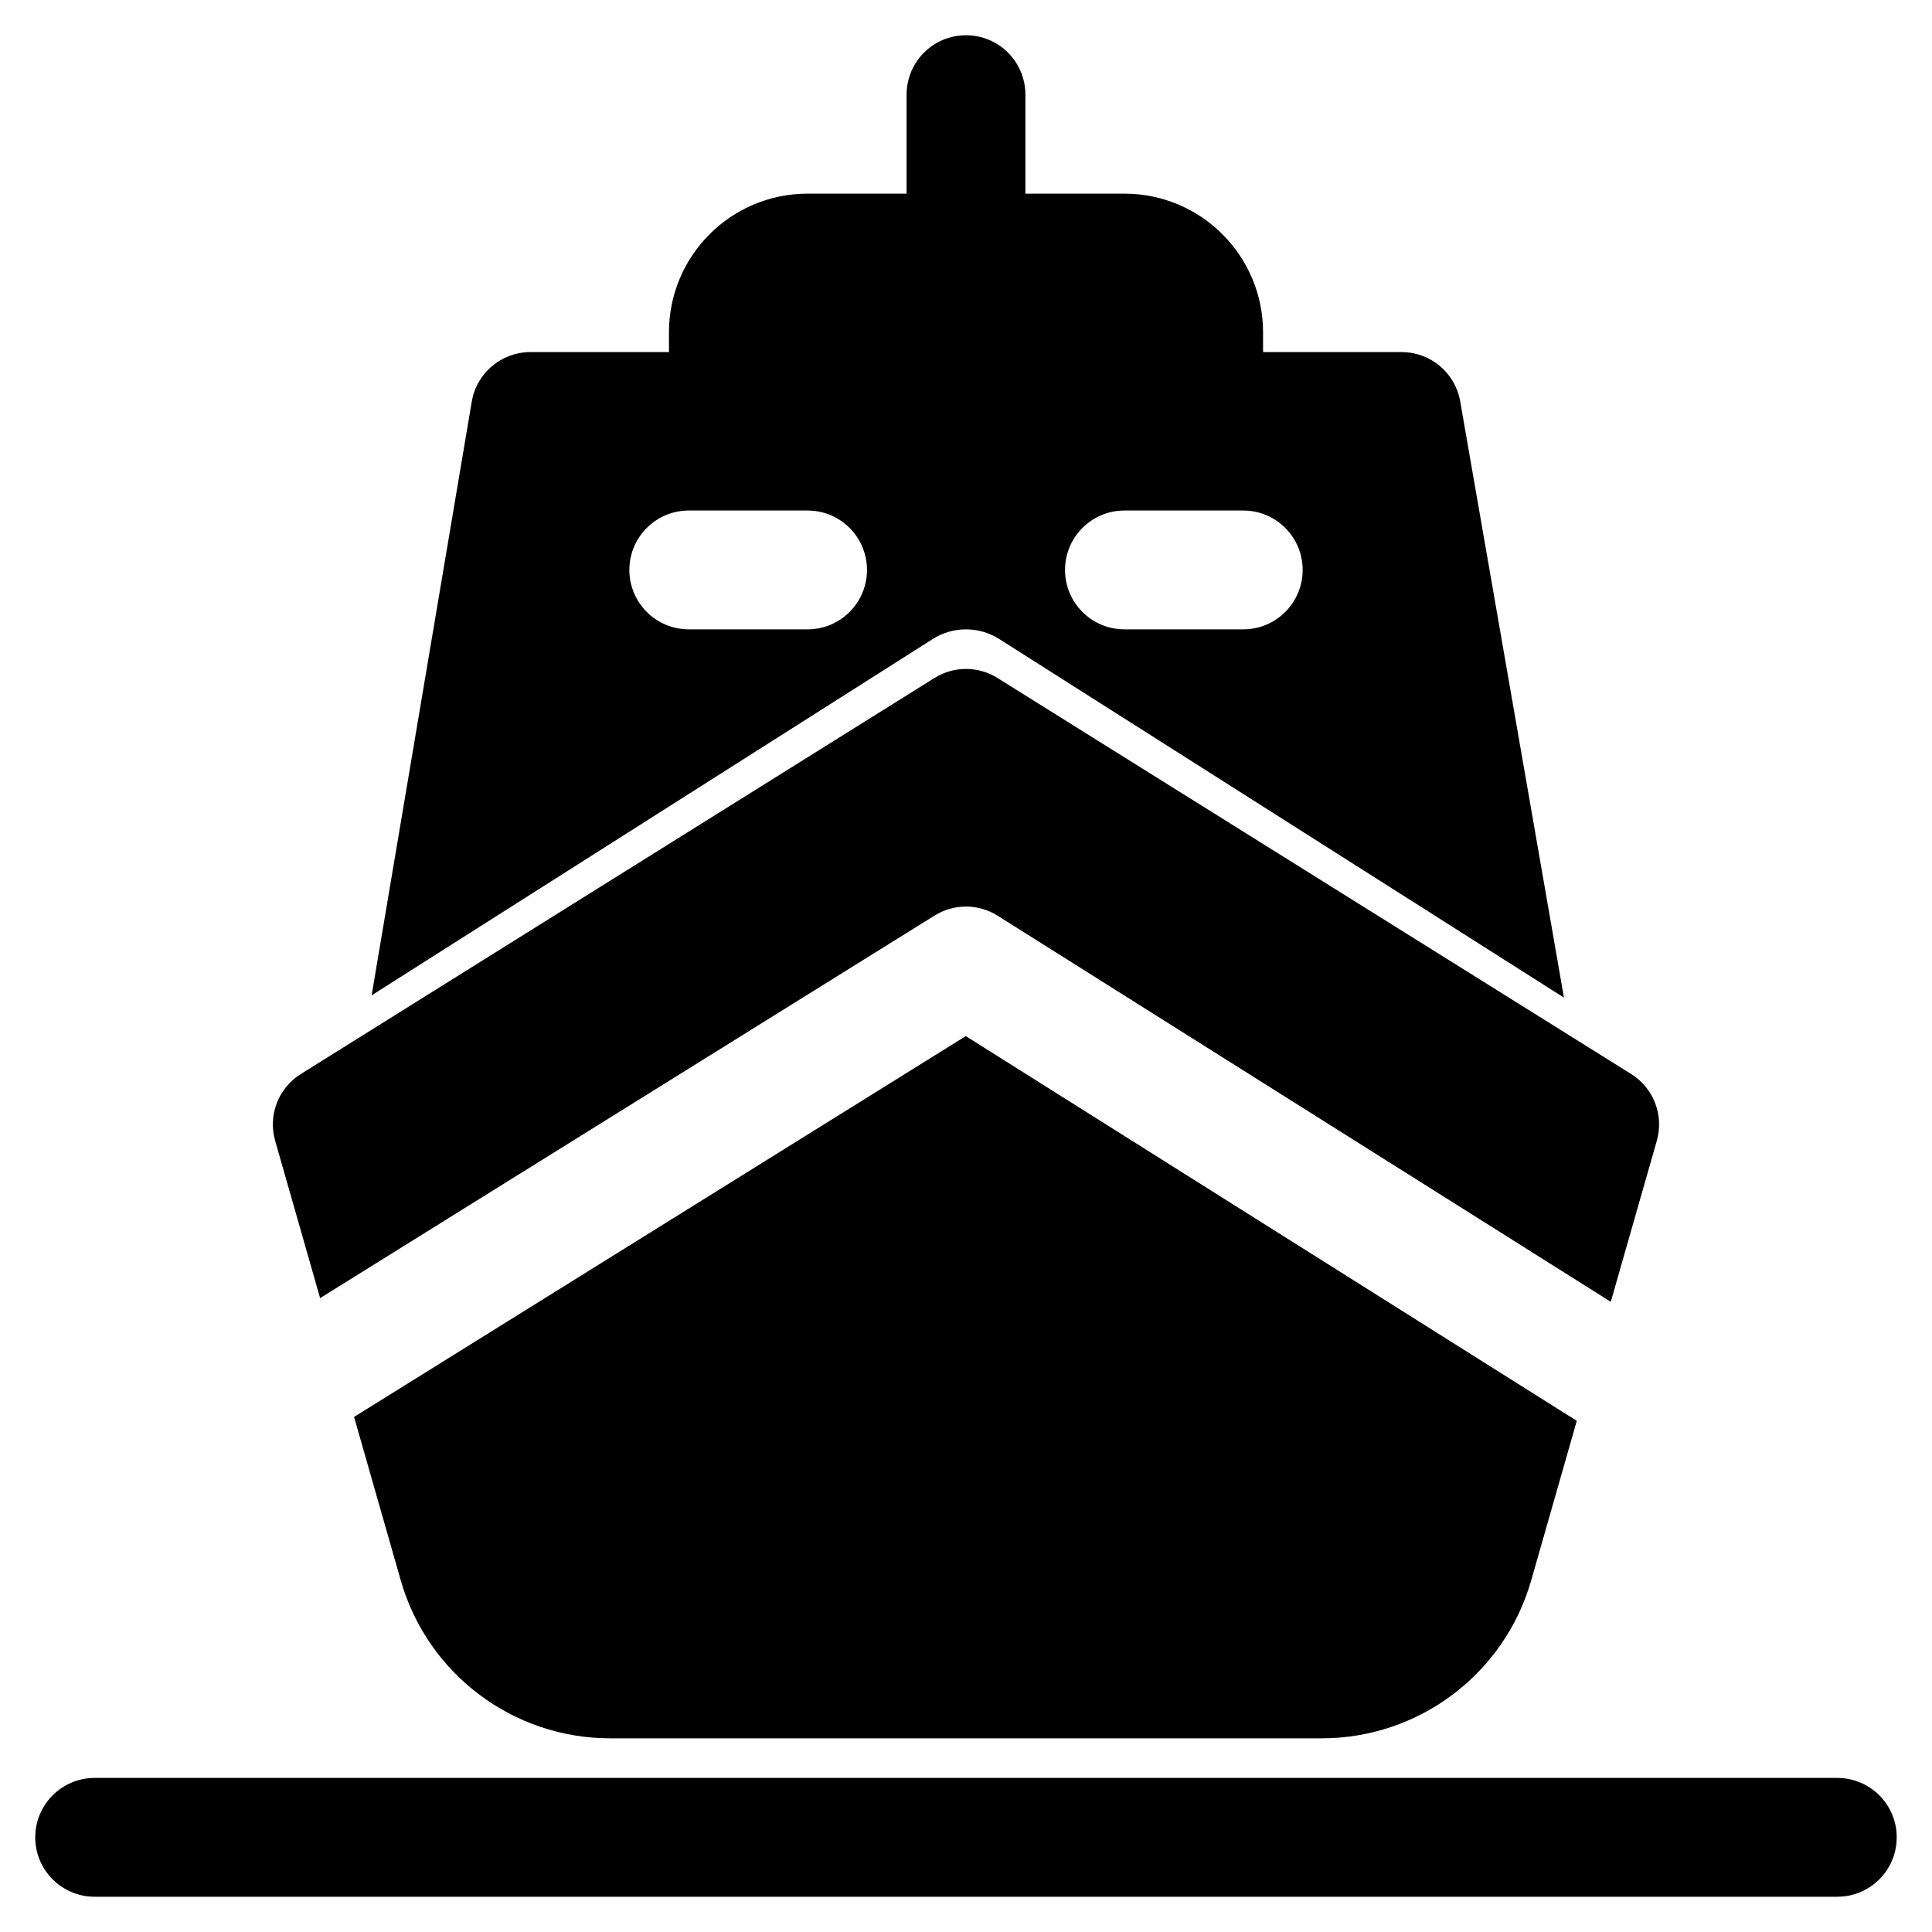
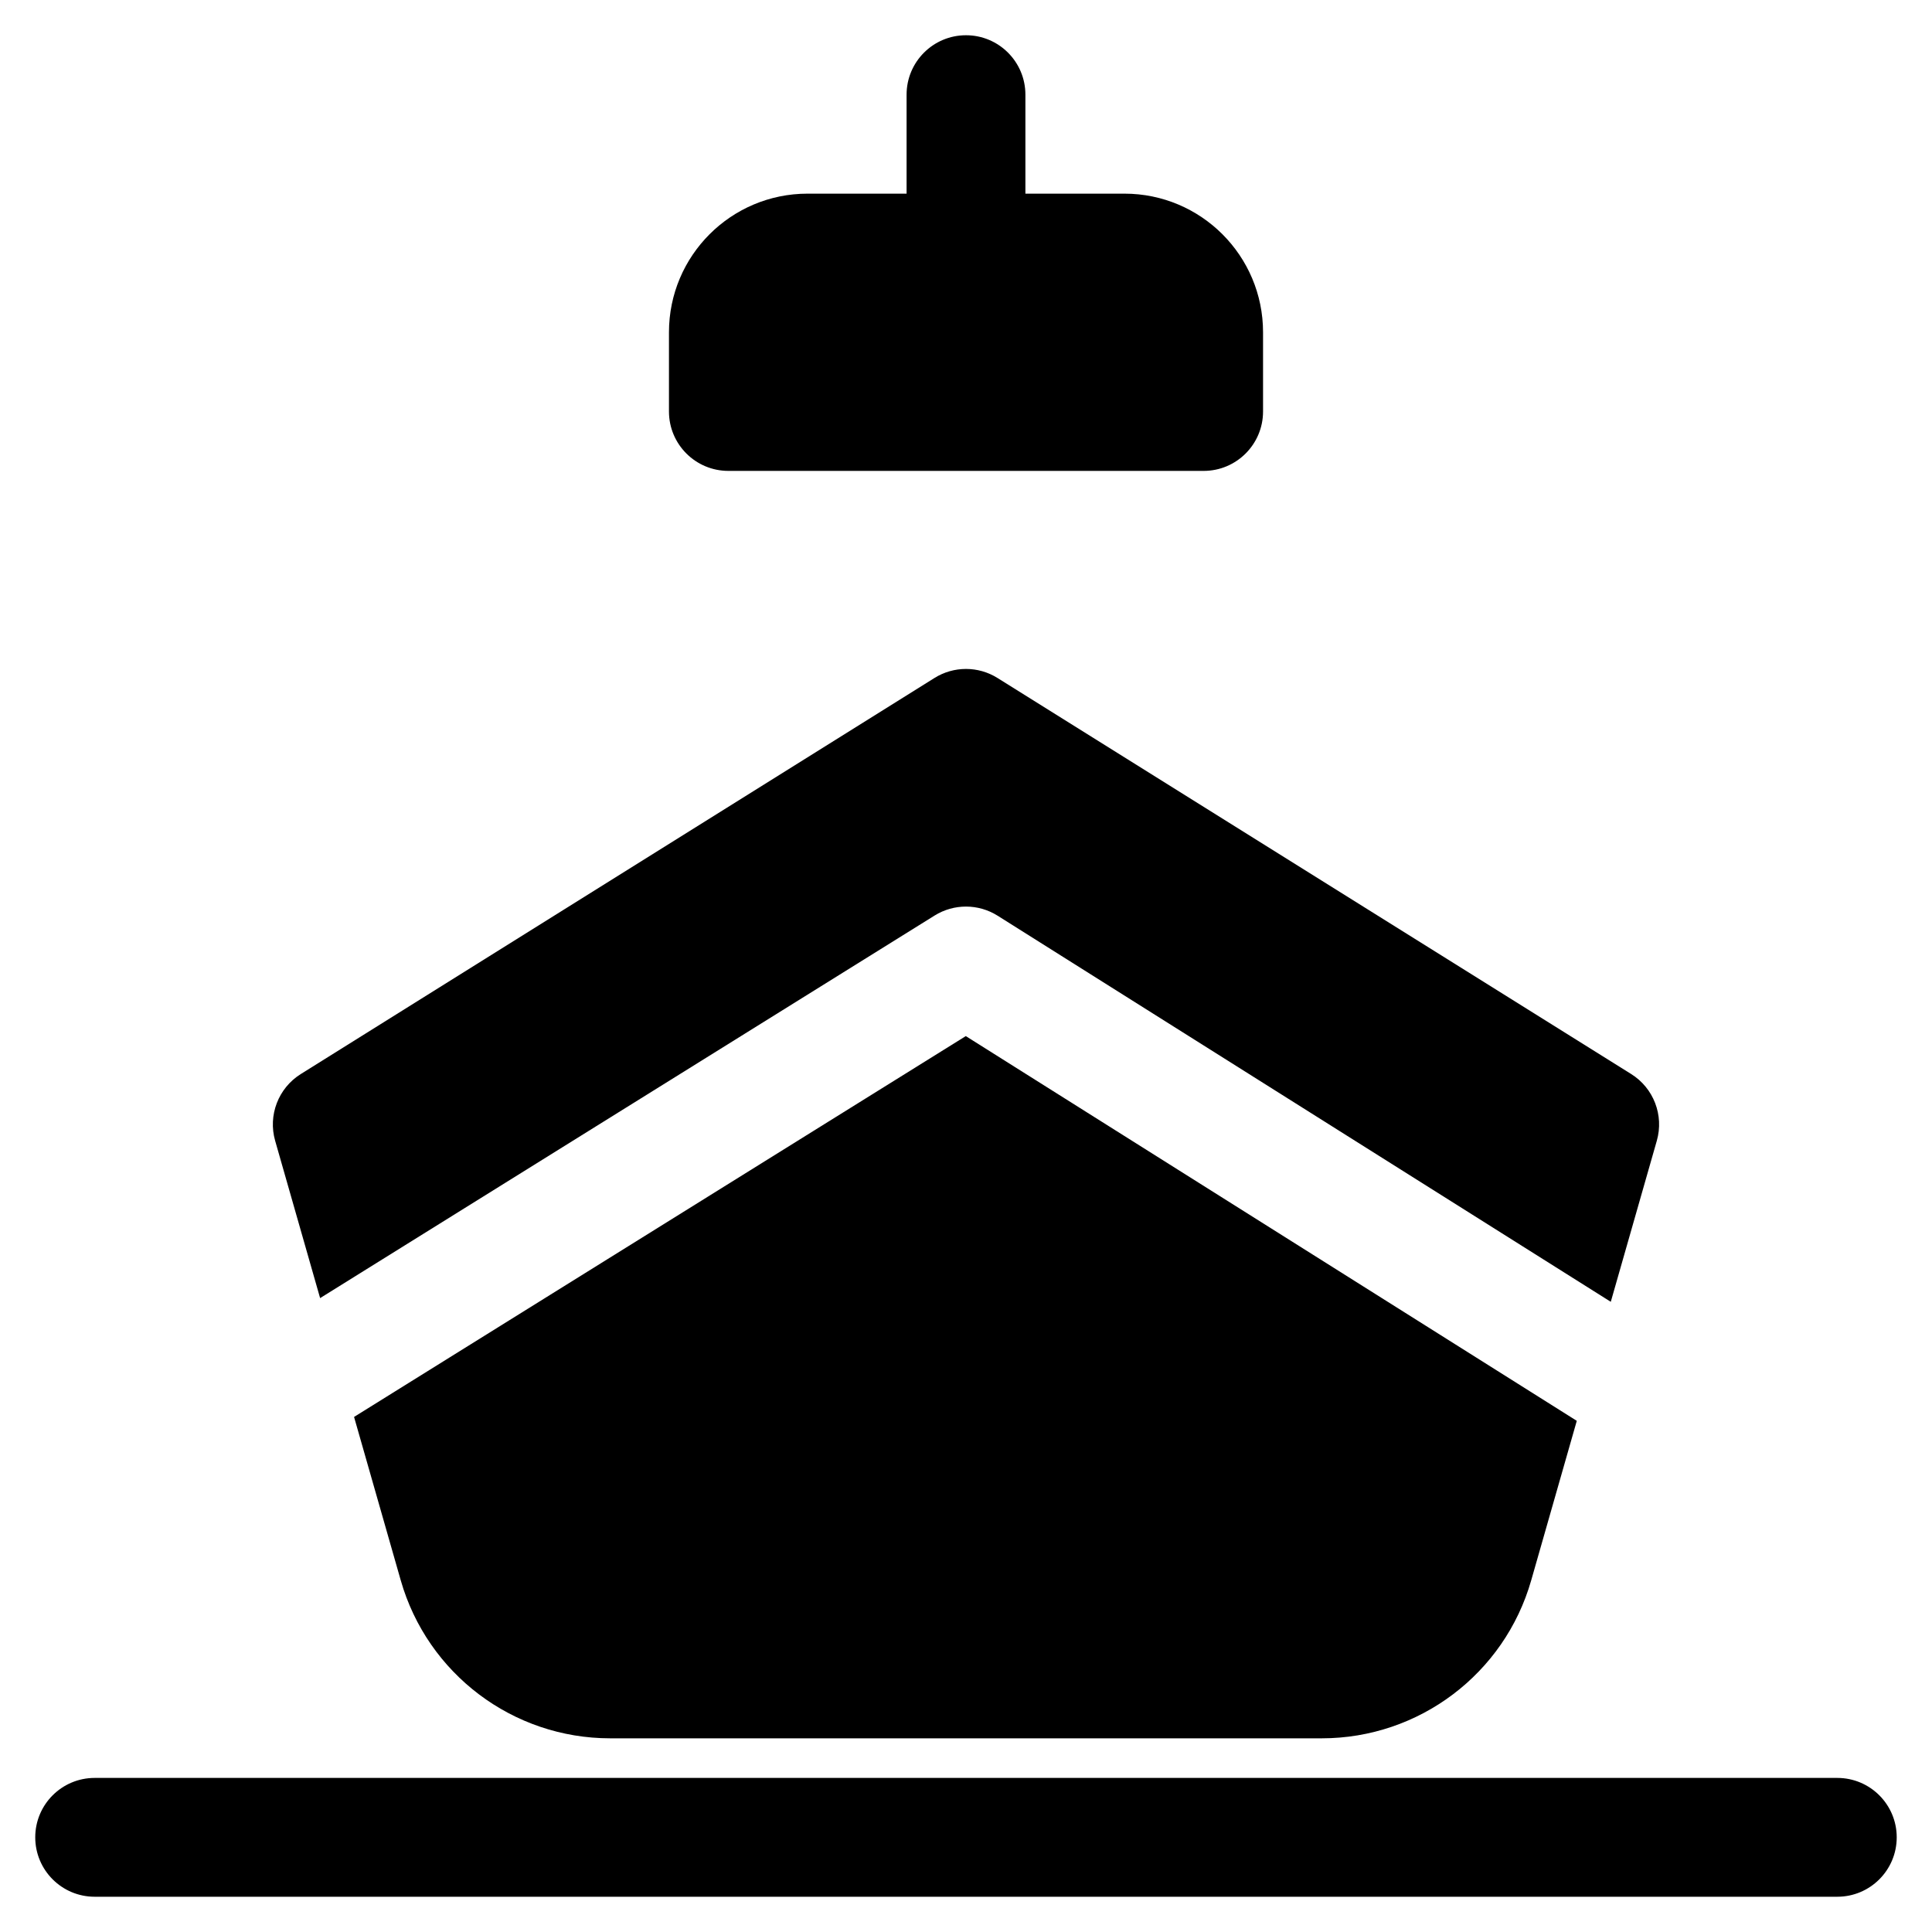
<svg xmlns="http://www.w3.org/2000/svg" fill="#000000" width="800px" height="800px" version="1.1" viewBox="144 144 512 512">
  <g fill-rule="evenodd">
    <path d="m391.65 323.67c5.106-3.191 11.586-3.191 16.691 0l167.94 104.96c5.949 3.719 8.719 10.926 6.793 17.676l-12.199 42.688-162.49-102.32c-5.102-3.211-11.59-3.231-16.711-0.043l-162.84 101.38-11.918-41.703c-1.926-6.75 0.844-13.957 6.797-17.676zm-153.82 195.83 12.371 43.301c7.082 24.785 29.734 41.871 55.508 41.871h188.57c25.773 0 48.426-17.086 55.508-41.871l12.078-42.266-161.92-101.96z" />
-     <path d="m269.02 250.44c1.281-7.578 7.84-13.129 15.527-13.129h230.91c7.656 0 14.199 5.508 15.512 13.047l27.492 158.02-149.64-95.023c-5.398-3.426-12.246-3.426-17.645 0l-148.69 94.422zm57.512 28.855c-8.695 0-15.746 7.051-15.746 15.746 0 8.695 7.051 15.742 15.746 15.742h31.488c8.695 0 15.742-7.047 15.742-15.742 0-8.695-7.047-15.746-15.742-15.746zm99.711 15.746c0-8.695 7.051-15.746 15.746-15.746h31.488c8.691 0 15.742 7.051 15.742 15.746 0 8.695-7.051 15.742-15.742 15.742h-31.488c-8.695 0-15.746-7.047-15.746-15.742z" />
    <path d="m358.02 195.32c-20.289 0-36.738 16.449-36.738 36.738v20.992c0 8.695 7.051 15.742 15.746 15.742h125.95c8.691 0 15.742-7.047 15.742-15.742v-20.992c0-20.289-16.449-36.738-36.734-36.738z" />
    <path d="m400 153.34c8.695 0 15.742 7.051 15.742 15.746v41.984c0 8.695-7.047 15.742-15.742 15.742s-15.746-7.047-15.746-15.742v-41.984c0-8.695 7.051-15.746 15.746-15.746z" />
    <path d="m153.34 630.91c0-8.695 7.051-15.742 15.746-15.742h461.82c8.695 0 15.746 7.047 15.746 15.742 0 8.695-7.051 15.746-15.746 15.746h-461.82c-8.695 0-15.746-7.051-15.746-15.746z" />
  </g>
</svg>